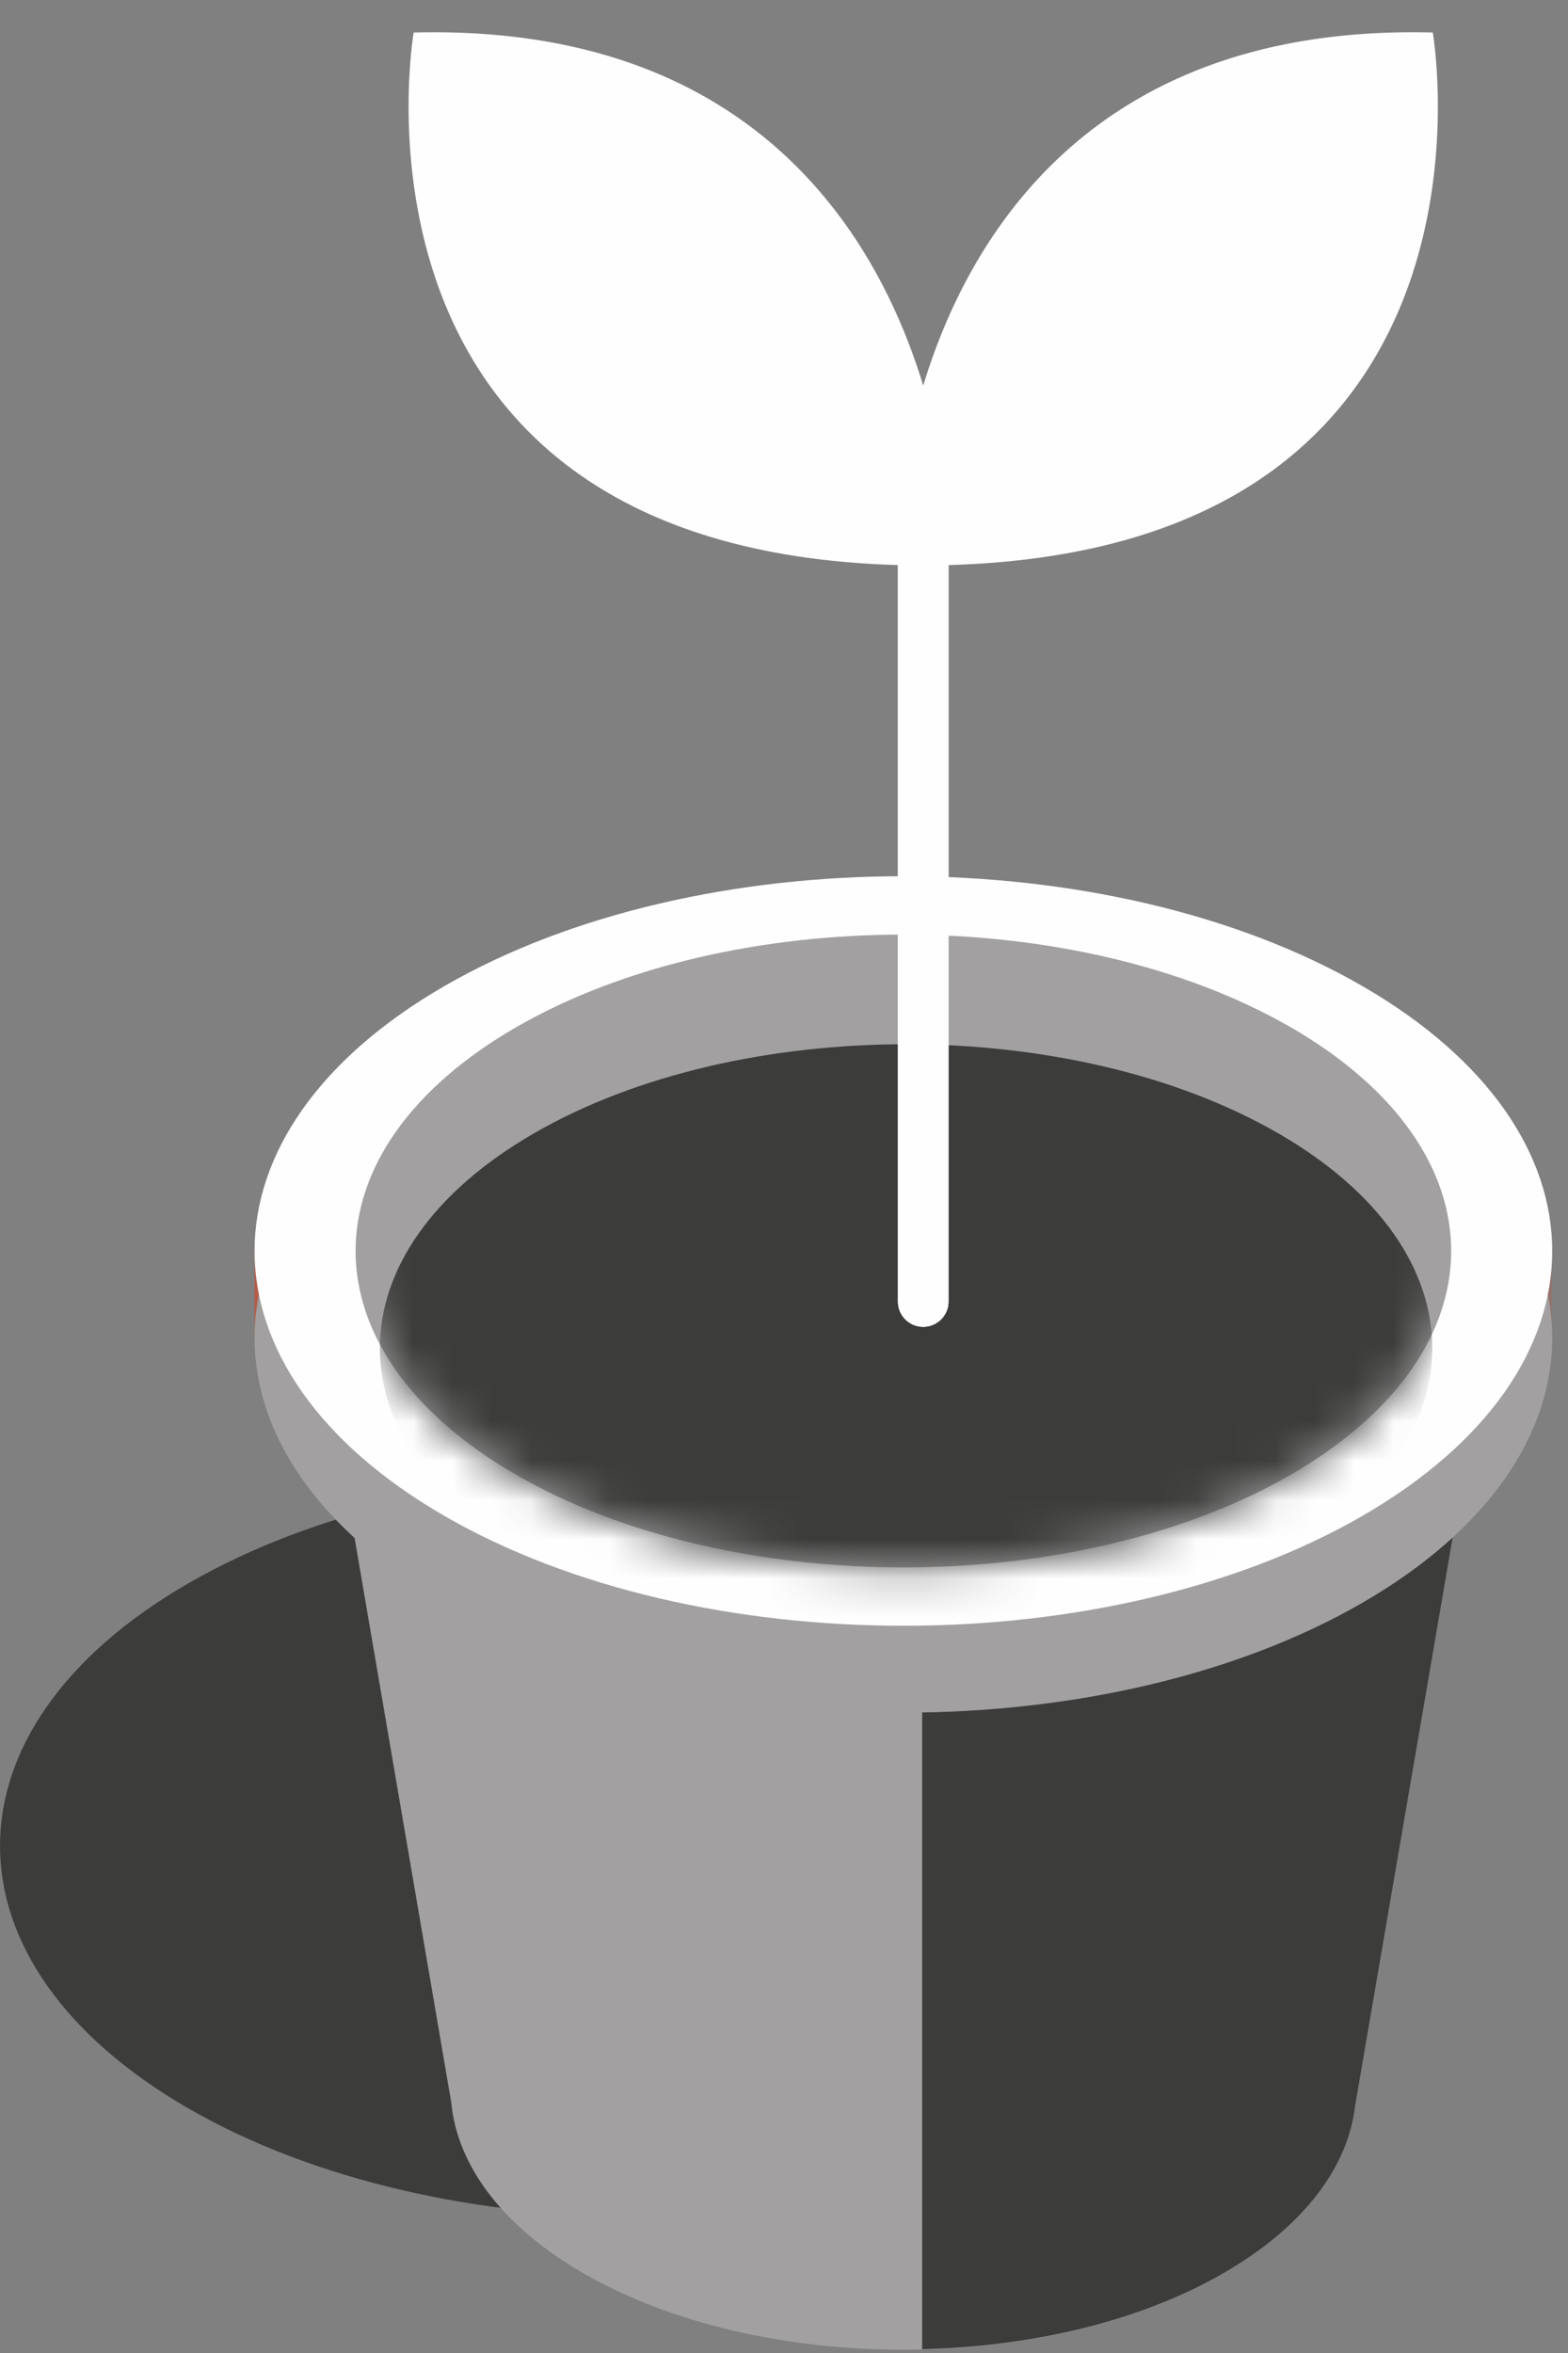
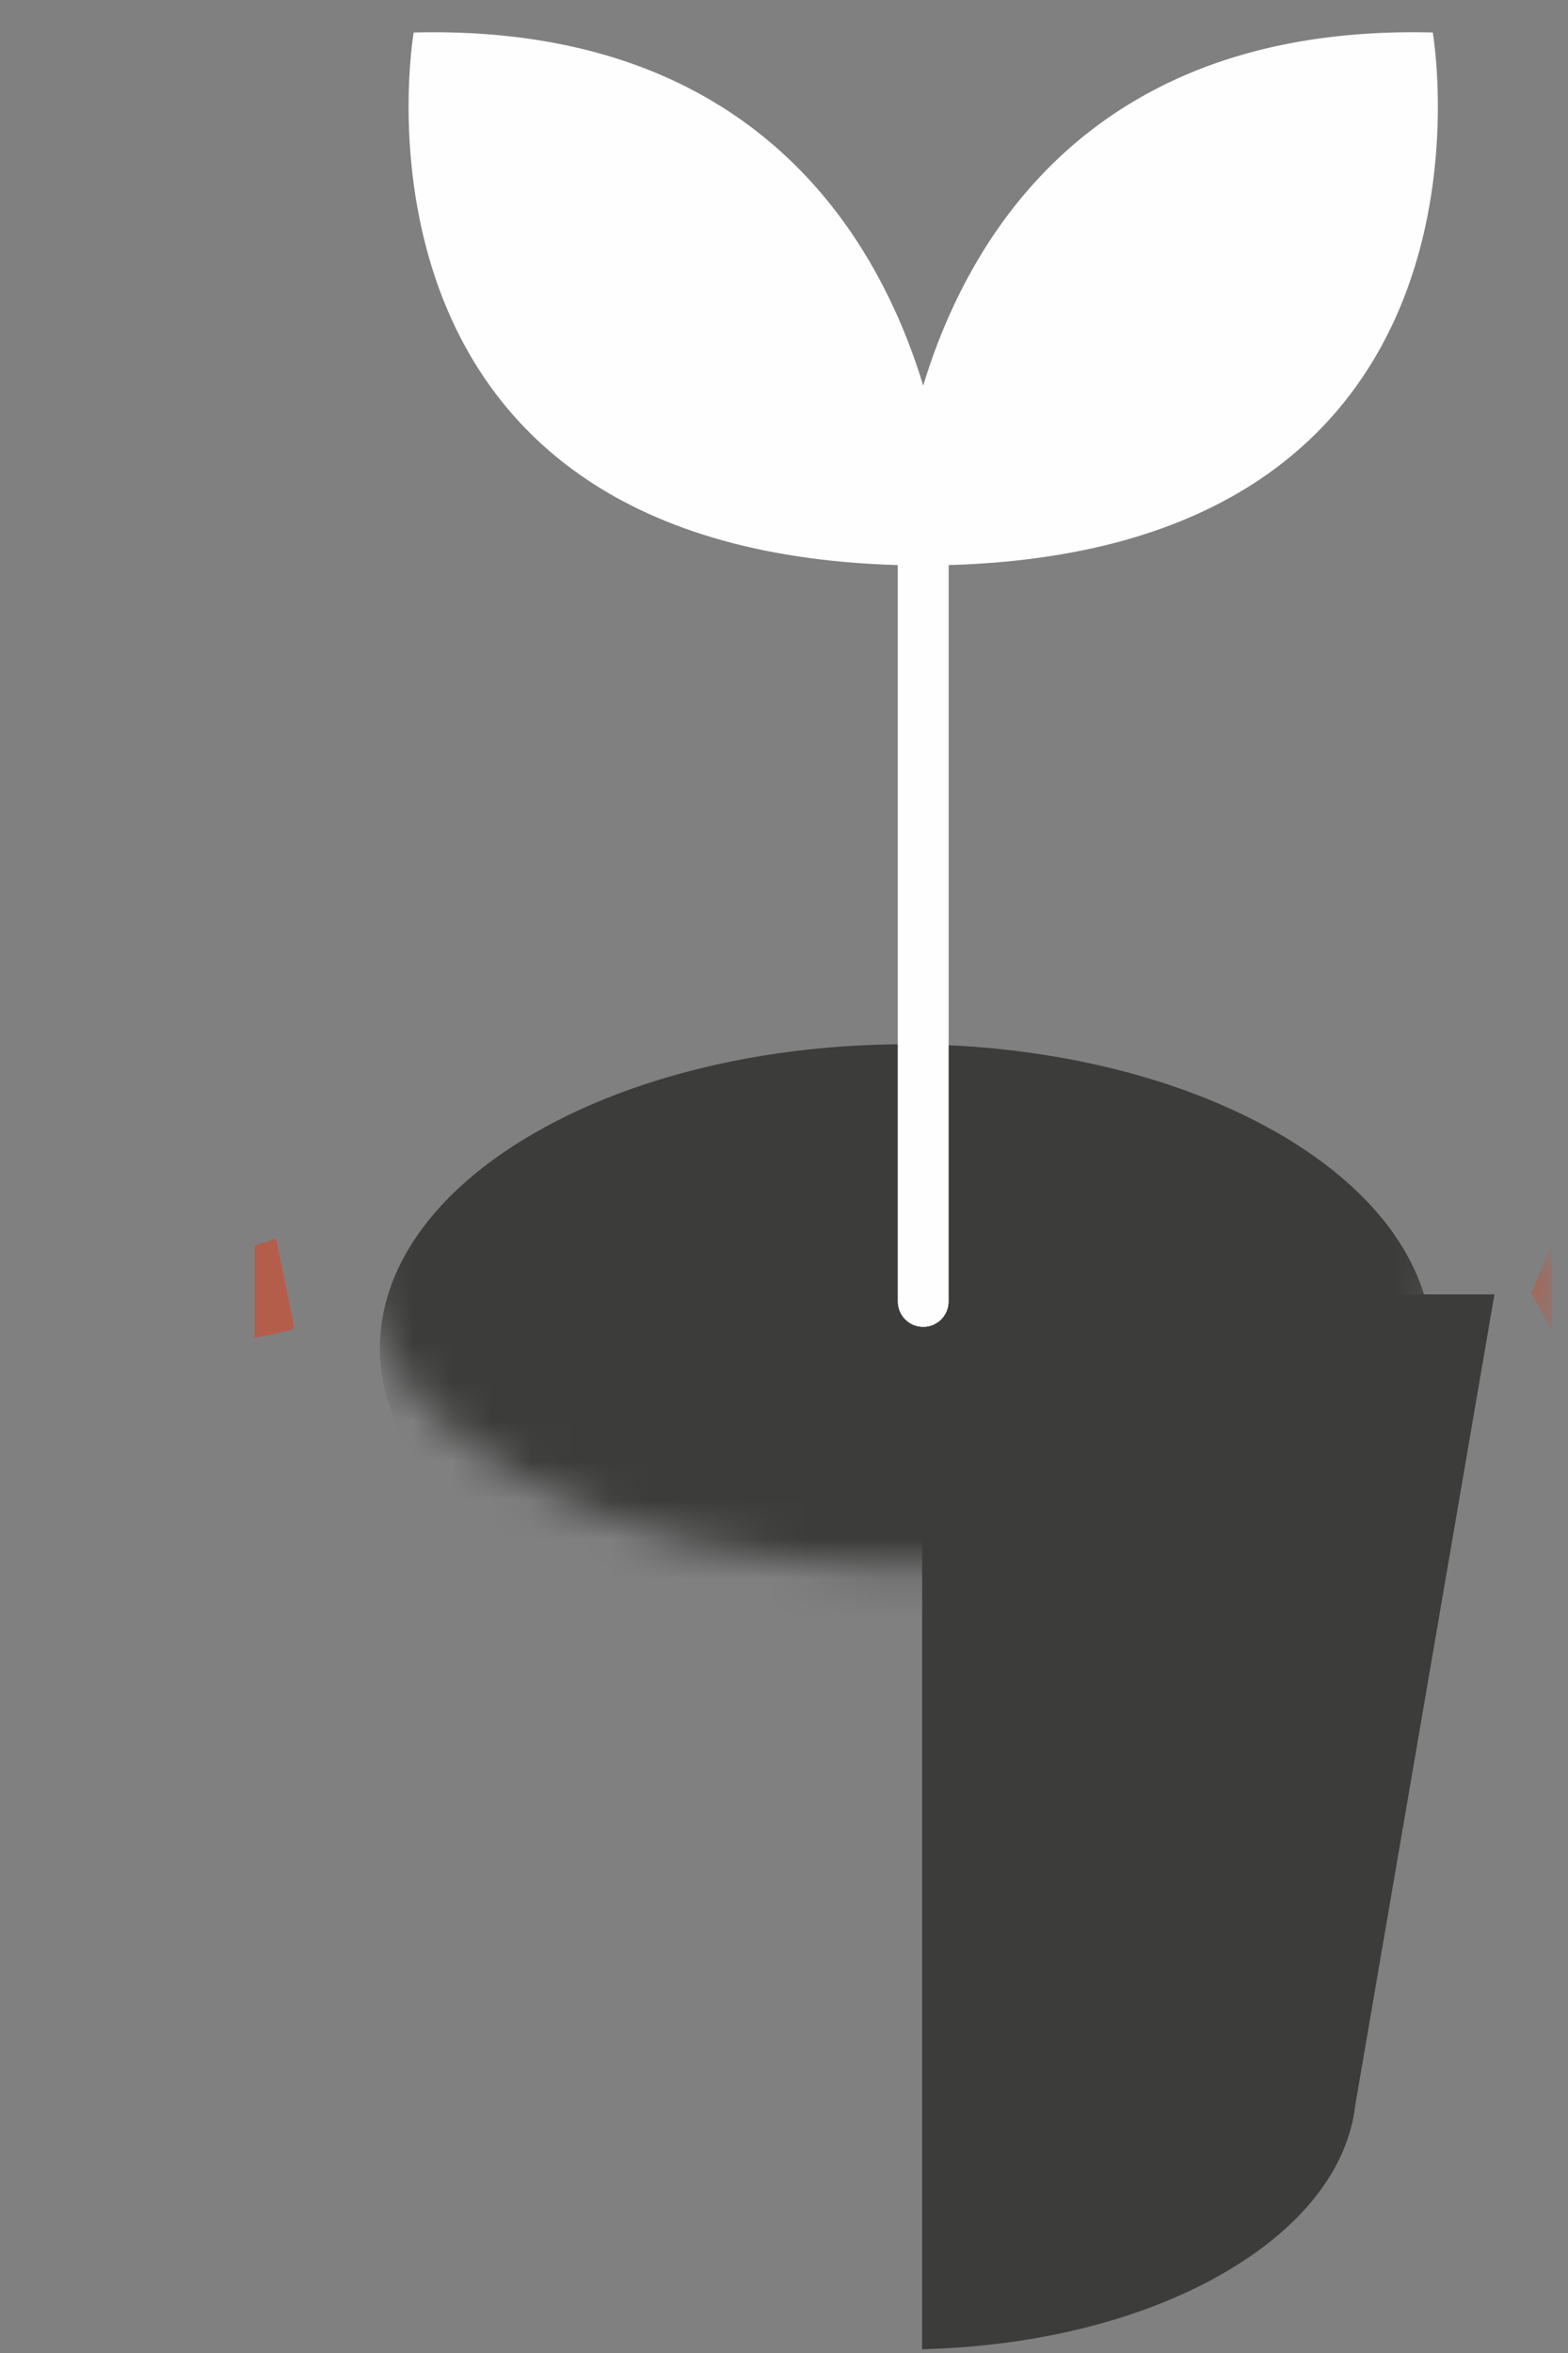
<svg xmlns="http://www.w3.org/2000/svg" xmlns:xlink="http://www.w3.org/1999/xlink" width="40" height="60" viewBox="0 0 40 60">
  <rect x="0" y="0" width="40" height="60" fill="#808080" stroke="none" />
  <defs>
    <path id="a" d="M0 0h72v72H0z" />
    <path id="c" d="M.284.556h.683V2.78H.284z" />
    <path id="e" d="M4.123 2.442c-5.457 3.151-5.457 8.26 0 11.41 5.458 3.15 14.305 3.15 19.763 0 5.456-3.15 5.456-8.259 0-11.41C21.158.867 17.58.079 14.005.079c-3.577 0-7.153.788-9.882 2.363" />
  </defs>
  <g fill="none" fill-rule="evenodd" transform="translate(-11 -6)">
    <mask id="b" fill="#fff">
      <use xlink:href="#a" />
    </mask>
    <g mask="url(#b)">
-       <path fill="#3C3C3B" d="M38.982 46.376c6.4 3.696 6.4 9.688 0 13.384-6.402 3.695-16.78 3.695-23.181 0-6.401-3.696-6.401-9.688 0-13.384 6.401-3.695 16.779-3.695 23.18 0" />
-       <path fill="#A2A0A0" d="M49.123 39.007H18.982l3.53 20.607c.15 1.583 1.271 3.14 3.366 4.35 4.51 2.604 11.825 2.604 16.335 0 2.06-1.19 3.179-2.716 3.358-4.272l3.552-20.685z" />
      <path fill="#3C3C3B" d="M34.524 65.903c2.795-.066 5.556-.707 7.69-1.94 2.06-1.19 3.178-2.715 3.357-4.272l3.552-20.684H34.524v26.896z" />
      <g transform="translate(49.63 37.15)">
        <mask id="d" fill="#fff">
          <use xlink:href="#c" />
        </mask>
        <path fill="#B35D4A" d="M.959.556V2.78l-.527-.95z" mask="url(#d)" />
      </g>
      <path fill="#B35D4A" d="M18.038 37.586l-.545.176v2.353s1.006-.184 1.006-.258c0-.074-.46-2.271-.46-2.271" />
-       <path fill="#A2A0A0" d="M45.75 33.358c6.463 3.732 6.463 9.783 0 13.515-6.465 3.731-16.944 3.731-23.409 0-6.463-3.732-6.463-9.783 0-13.515 6.465-3.732 16.944-3.732 23.409 0" />
-       <path fill="#FEFEFE" d="M45.75 31.142c6.463 3.732 6.463 9.783 0 13.515-6.465 3.732-16.944 3.732-23.409 0-6.463-3.732-6.463-9.783 0-13.515 6.465-3.732 16.944-3.732 23.409 0" />
-       <path fill="#A2A0A0" d="M43.927 32.194c5.457 3.152 5.457 8.26 0 11.411-5.458 3.151-14.305 3.151-19.763 0-5.457-3.15-5.457-8.26 0-11.41 5.458-3.151 14.305-3.151 19.763 0" />
      <g transform="translate(20.041 29.752)">
        <mask id="f" fill="#fff">
          <use xlink:href="#e" />
        </mask>
        <path fill="#3C3C3B" d="M23.565 5.145c5.242 3.027 5.242 7.934 0 10.961s-13.741 3.027-18.983 0c-5.243-3.027-5.243-7.934 0-10.96 5.242-3.027 13.741-3.027 18.983 0" mask="url(#f)" />
      </g>
      <g fill="#FEFEFE">
        <path d="M34.55 39.833a.645.645 0 0 1-.644-.645V19.32S34.304 6.494 47.55 6.829c0 0 2.289 13.161-12.353 13.58v18.779c0 .356-.29.645-.646.645" />
        <path d="M34.55 39.833c.358 0 .647-.29.647-.645V19.32S34.799 6.494 21.553 6.829c0 0-2.29 13.161 12.353 13.58v18.779c0 .356.288.645.645.645" />
      </g>
    </g>
  </g>
</svg>